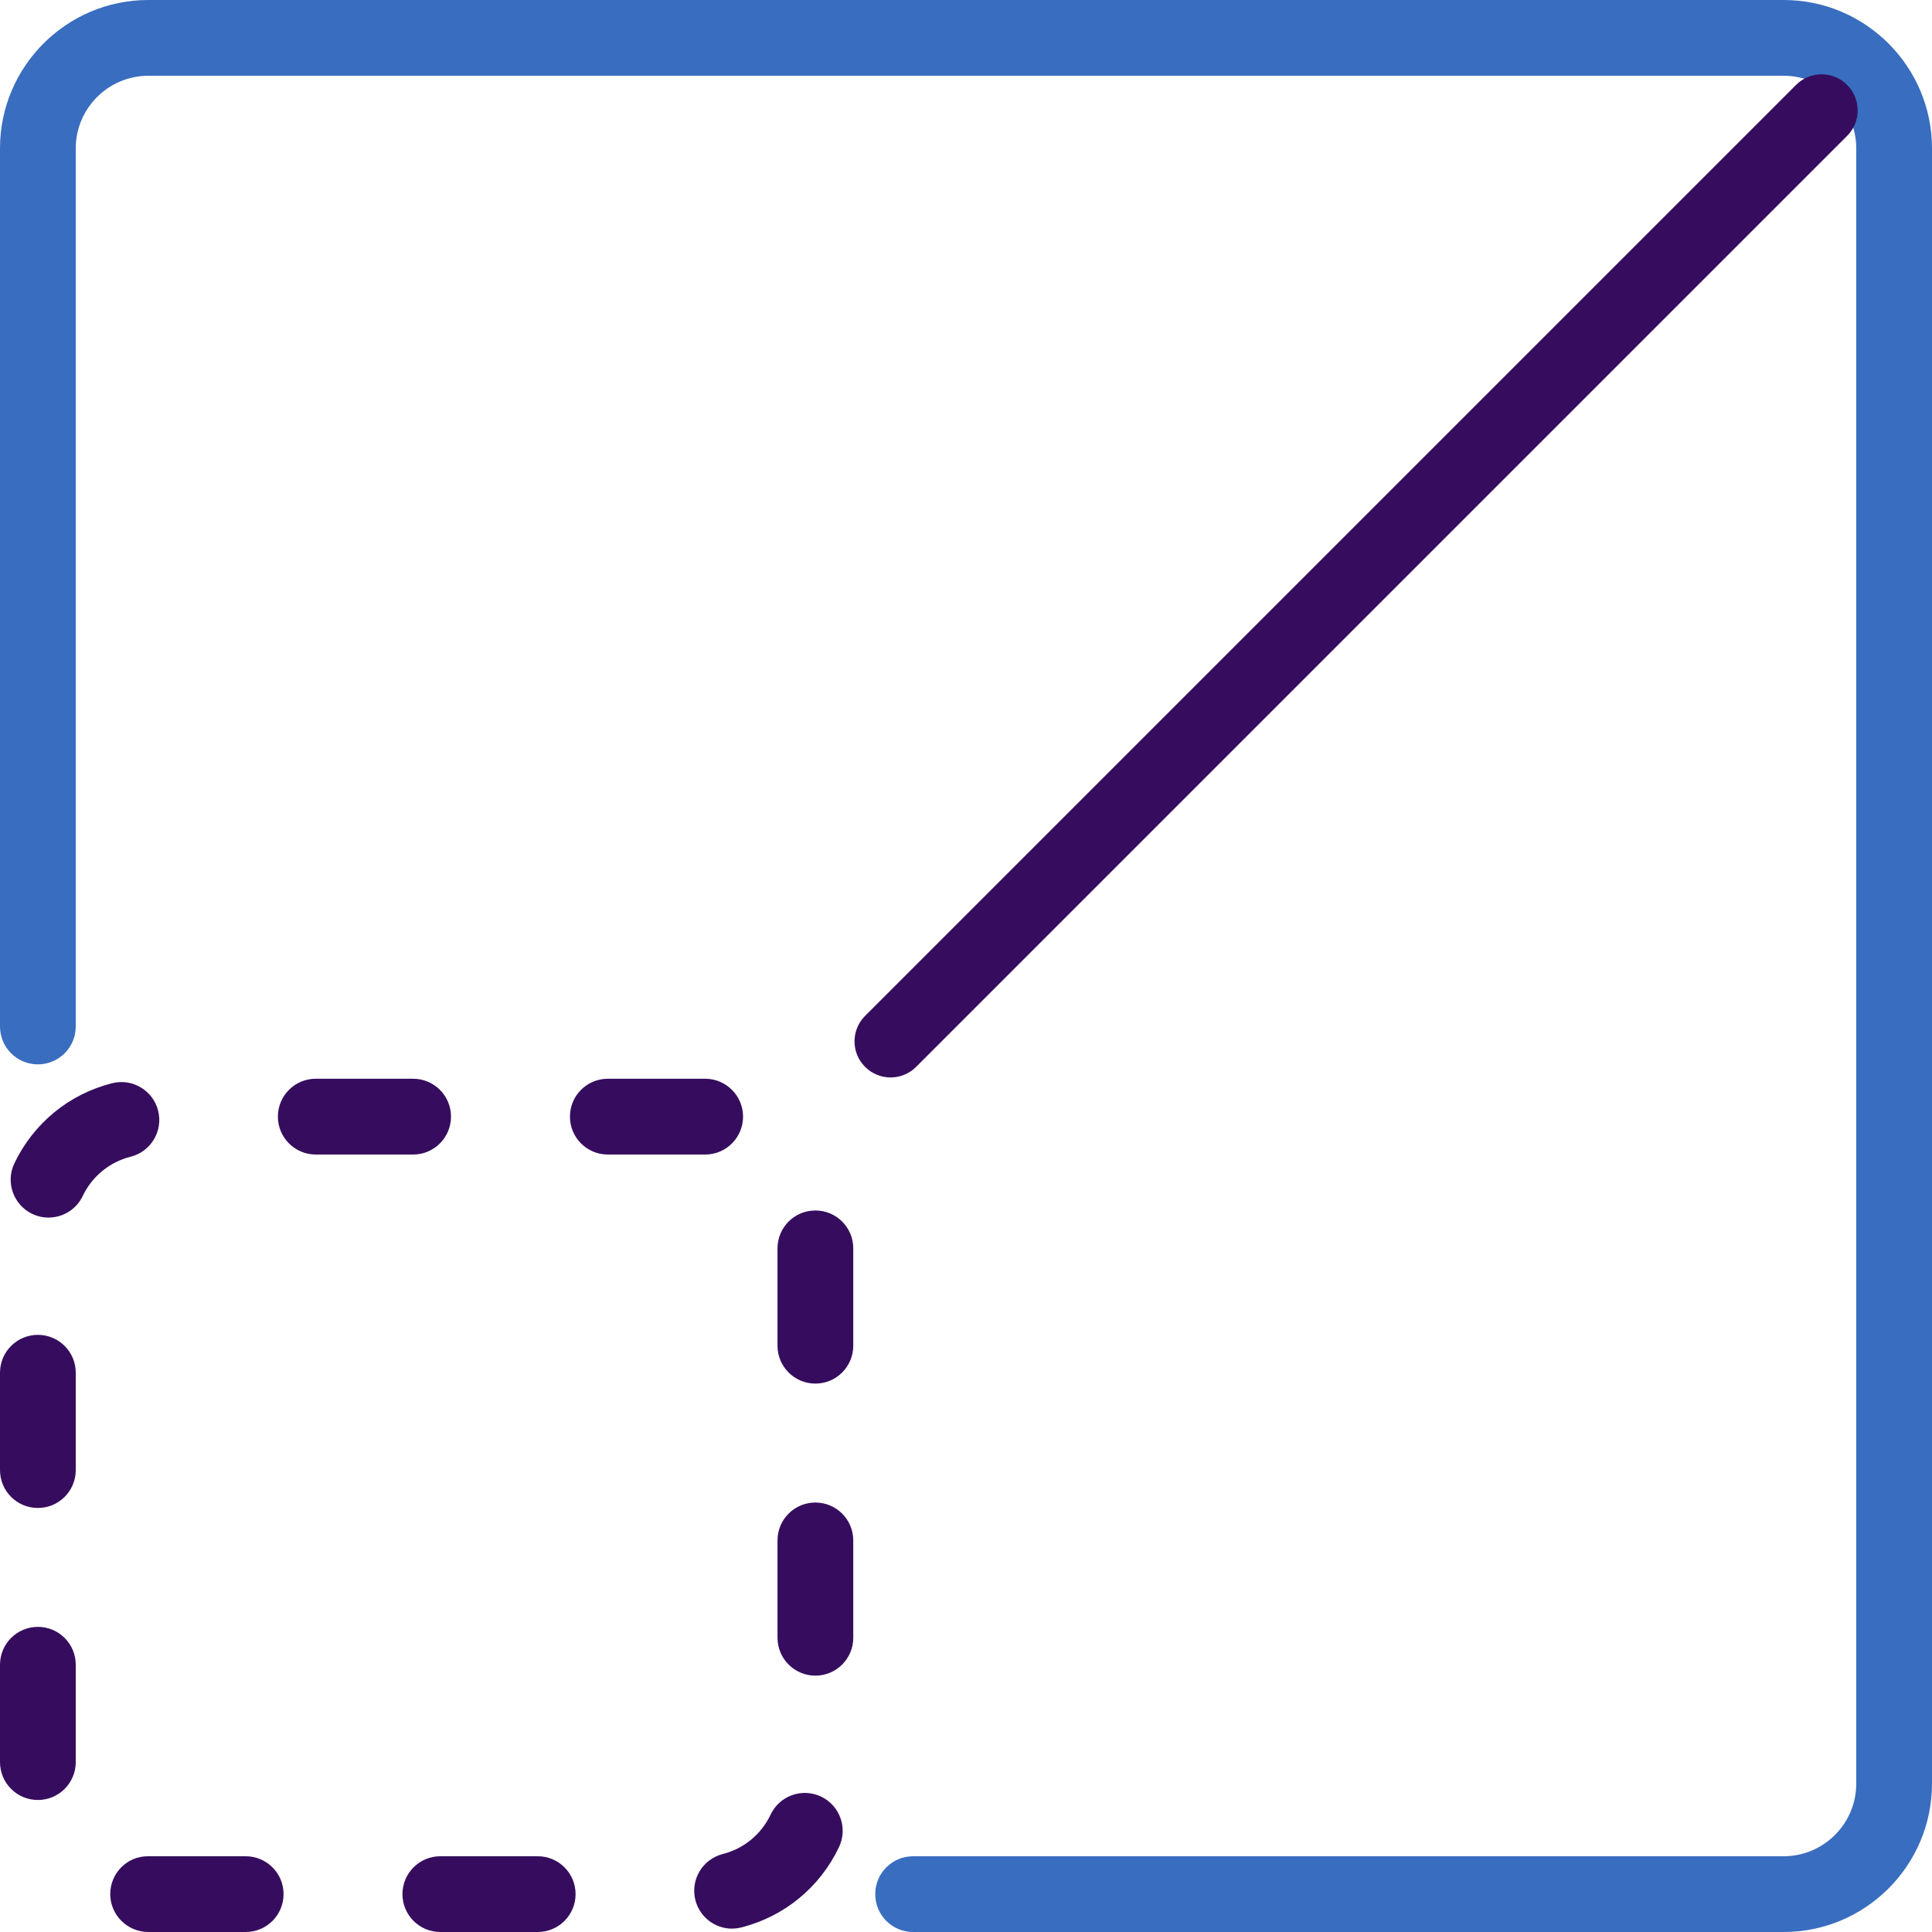
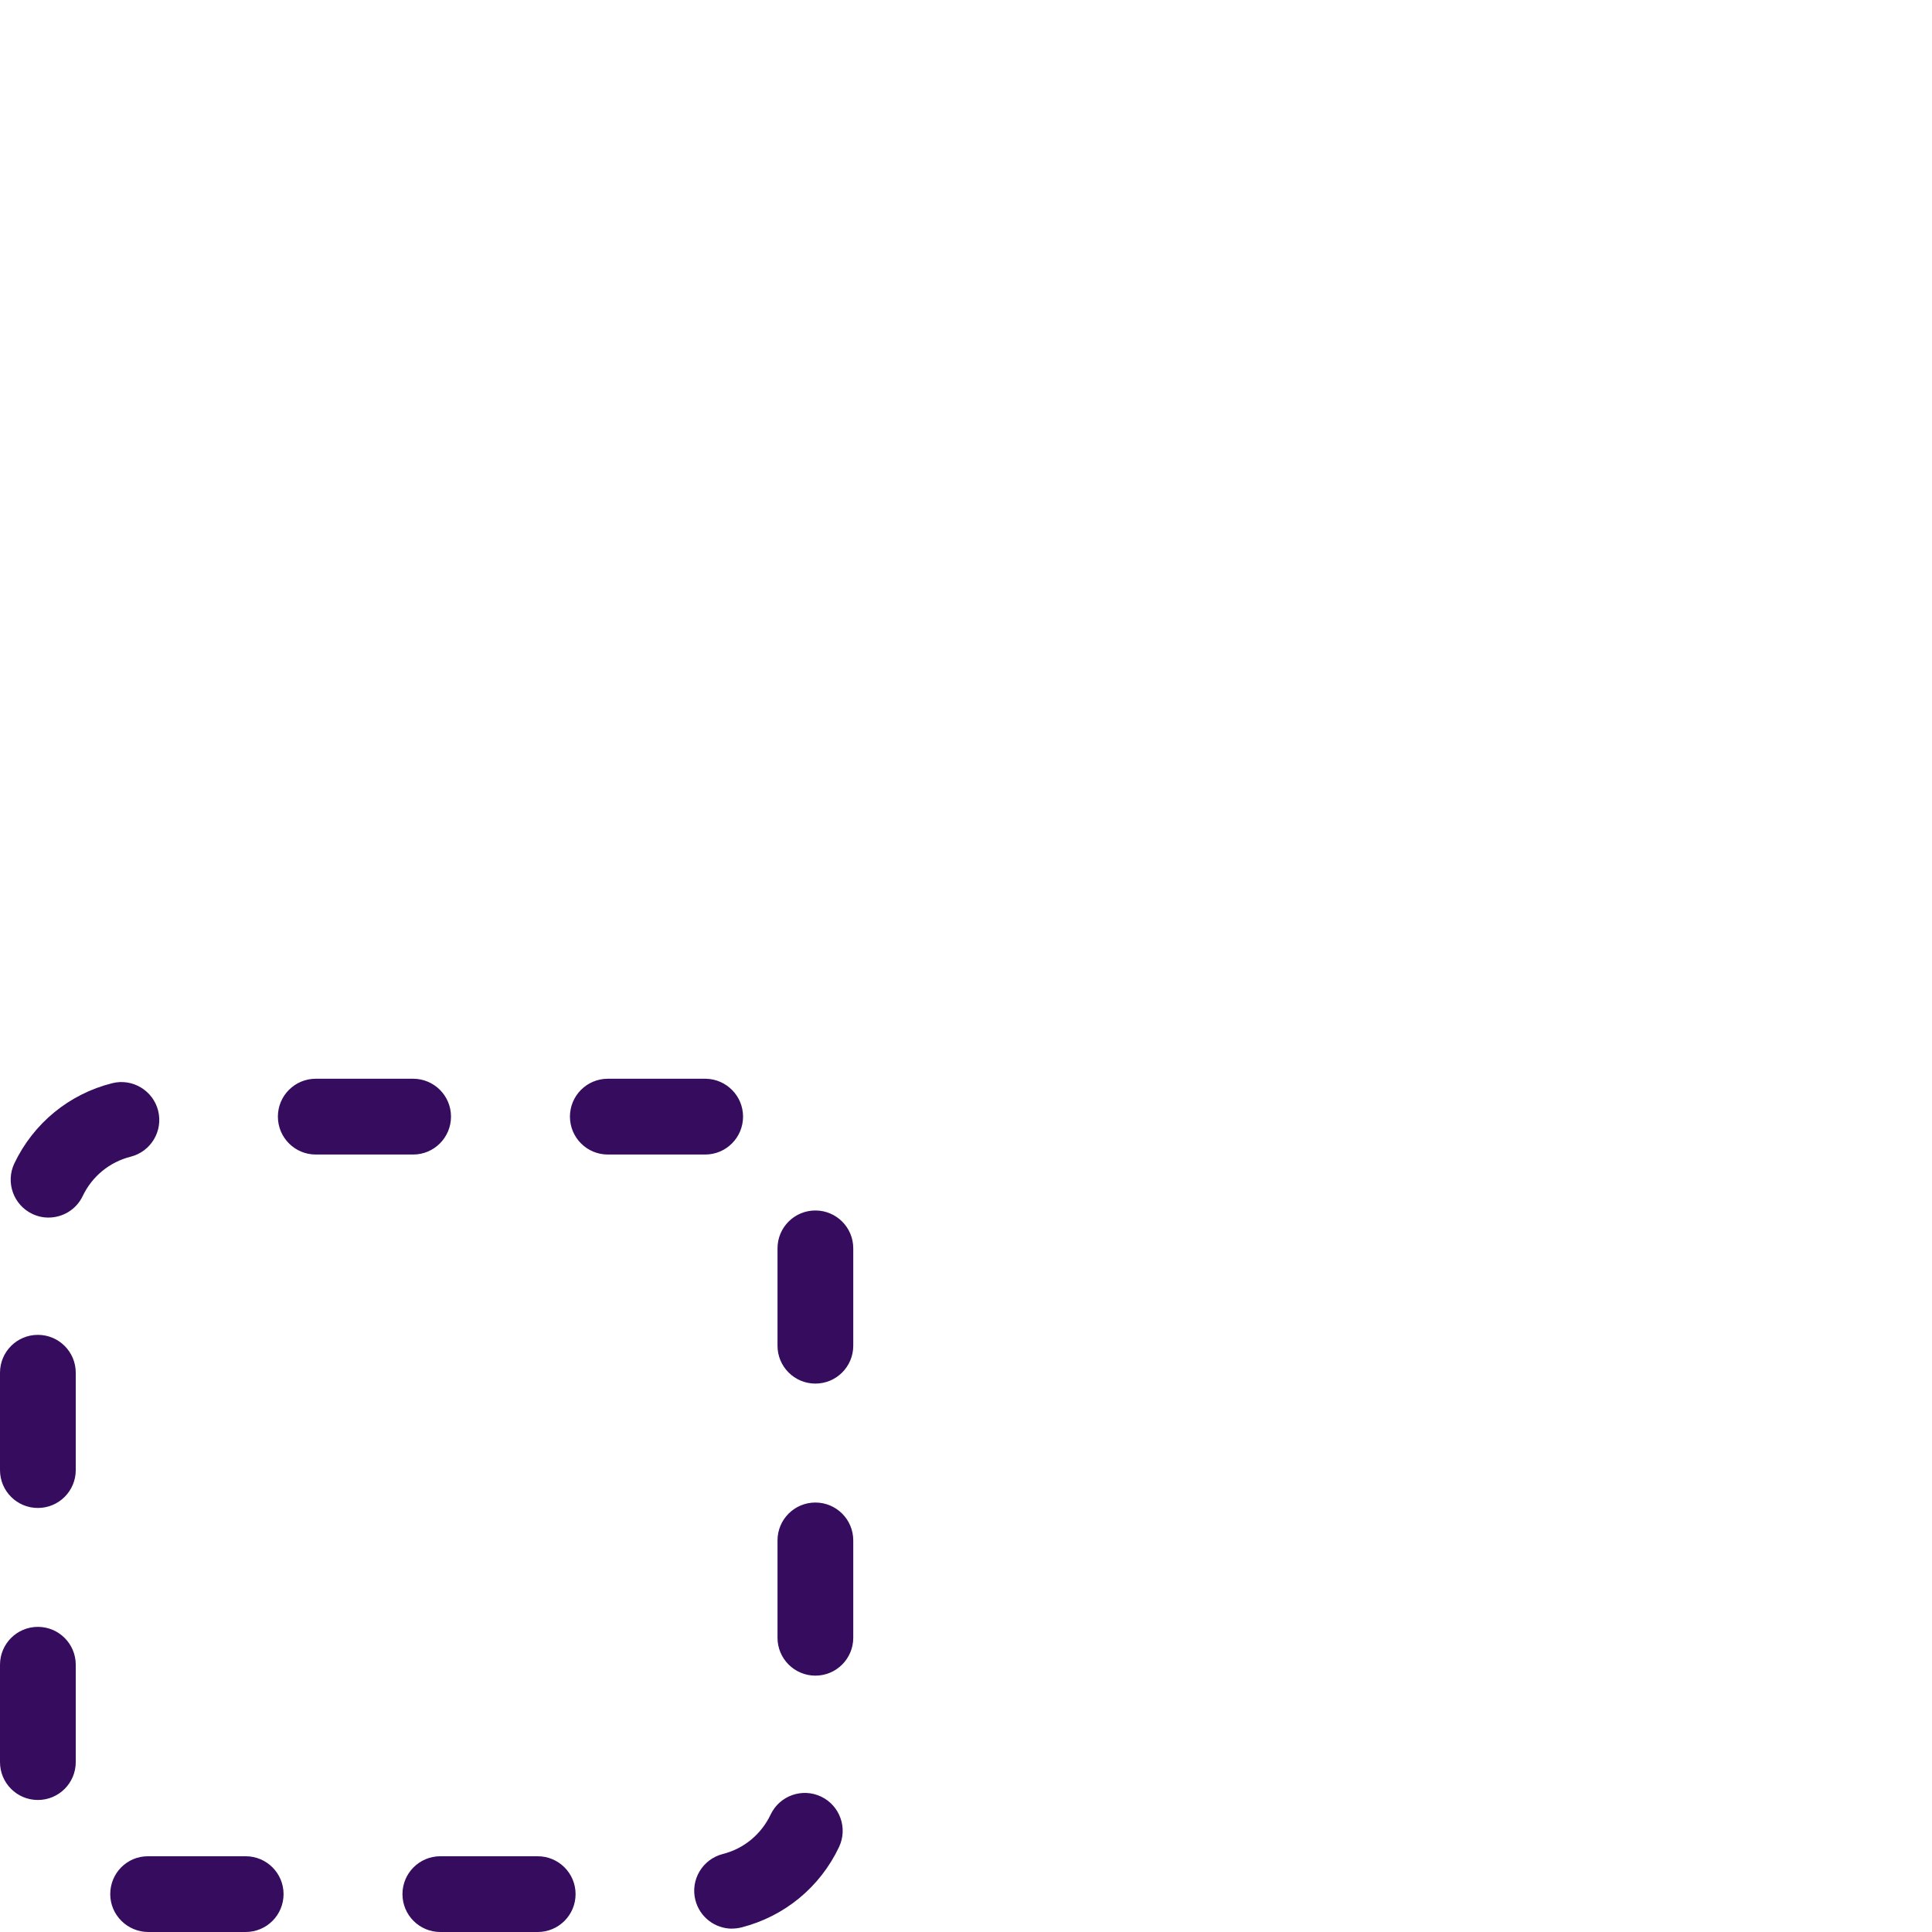
<svg xmlns="http://www.w3.org/2000/svg" width="48" height="48" viewBox="0 0 48 48" fill="none">
  <g clip-path="url(#clip0_351_452)">
-     <path d="M44.314 48H22.686C22.166 48 21.745 47.579 21.745 47.059C21.745 46.539 22.166 46.118 22.686 46.118H44.314C45.308 46.118 46.118 45.308 46.118 44.314V3.686C46.118 2.692 45.308 1.882 44.314 1.882H3.686C2.692 1.882 1.882 2.692 1.882 3.686V25.502C1.882 26.022 1.461 26.444 0.941 26.444C0.421 26.444 0 26.022 0 25.502V3.686C0 1.653 1.653 0 3.686 0H44.314C46.347 0 48 1.653 48 3.686V44.314C48 46.347 46.347 48 44.314 48Z" fill="#396DBF" />
    <path d="M13.359 48H10.94C10.42 48 9.999 47.579 9.999 47.059C9.999 46.539 10.42 46.118 10.94 46.118H13.359C13.879 46.118 14.3 46.539 14.3 47.059C14.3 47.579 13.879 48 13.359 48ZM6.105 48H3.686C3.166 48 2.739 47.579 2.739 47.059C2.739 46.539 3.154 46.118 3.674 46.118H6.104C6.624 46.118 7.045 46.539 7.045 47.059C7.045 47.579 6.624 48 6.104 48H6.105ZM18.188 47.917C17.767 47.917 17.385 47.633 17.276 47.206C17.149 46.702 17.454 46.191 17.958 46.062C18.48 45.931 18.913 45.573 19.145 45.084C19.367 44.614 19.928 44.413 20.398 44.635C20.867 44.858 21.068 45.419 20.846 45.888C20.373 46.887 19.488 47.615 18.42 47.886C18.342 47.906 18.265 47.915 18.188 47.915V47.917ZM0.941 44.72C0.421 44.72 0 44.299 0 43.779V41.36C0 40.84 0.421 40.419 0.941 40.419C1.461 40.419 1.882 40.84 1.882 41.36V43.779C1.882 44.299 1.461 44.72 0.941 44.72ZM20.258 41.631C19.738 41.631 19.317 41.209 19.317 40.69V38.271C19.317 37.751 19.738 37.33 20.258 37.33C20.778 37.33 21.199 37.751 21.199 38.271V40.69C21.199 41.209 20.778 41.631 20.258 41.631ZM0.941 37.465C0.421 37.465 0 37.044 0 36.524V34.105C0 33.585 0.421 33.164 0.941 33.164C1.461 33.164 1.882 33.585 1.882 34.105V36.524C1.882 37.044 1.461 37.465 0.941 37.465ZM20.258 34.375C19.738 34.375 19.317 33.954 19.317 33.434V31.015C19.317 30.495 19.738 30.074 20.258 30.074C20.778 30.074 21.199 30.495 21.199 31.015V33.434C21.199 33.954 20.778 34.375 20.258 34.375ZM1.206 30.251C1.071 30.251 0.933 30.221 0.802 30.159C0.333 29.935 0.134 29.374 0.356 28.905C0.832 27.907 1.718 27.18 2.787 26.912C3.291 26.785 3.802 27.092 3.929 27.595C4.056 28.1 3.749 28.611 3.246 28.738C2.724 28.869 2.289 29.225 2.056 29.713C1.895 30.052 1.558 30.25 1.206 30.25V30.251ZM17.519 28.684C17.519 28.684 17.509 28.684 17.505 28.684H15.101C14.581 28.684 14.16 28.262 14.16 27.742C14.16 27.222 14.581 26.801 15.101 26.801H17.514C17.521 26.801 17.528 26.801 17.537 26.801C18.048 26.811 18.461 27.228 18.461 27.742C18.461 28.262 18.04 28.684 17.52 28.684H17.519ZM10.264 28.684H7.845C7.325 28.684 6.904 28.262 6.904 27.742C6.904 27.222 7.325 26.801 7.845 26.801H10.264C10.784 26.801 11.205 27.222 11.205 27.742C11.205 28.262 10.784 28.684 10.264 28.684Z" fill="#360D5E" />
-     <path d="M22.127 26.769C21.898 26.769 21.669 26.682 21.493 26.507C21.143 26.157 21.143 25.589 21.493 25.239L44.623 2.109C44.973 1.759 45.541 1.759 45.891 2.109C46.241 2.458 46.241 3.027 45.891 3.376L22.76 26.507C22.585 26.682 22.355 26.769 22.125 26.769H22.127Z" fill="#360D5E" />
  </g>
  <defs>
    <clipPath id="clip0_351_452">
      <rect width="48" height="48" fill="white" />
    </clipPath>
  </defs>
</svg>